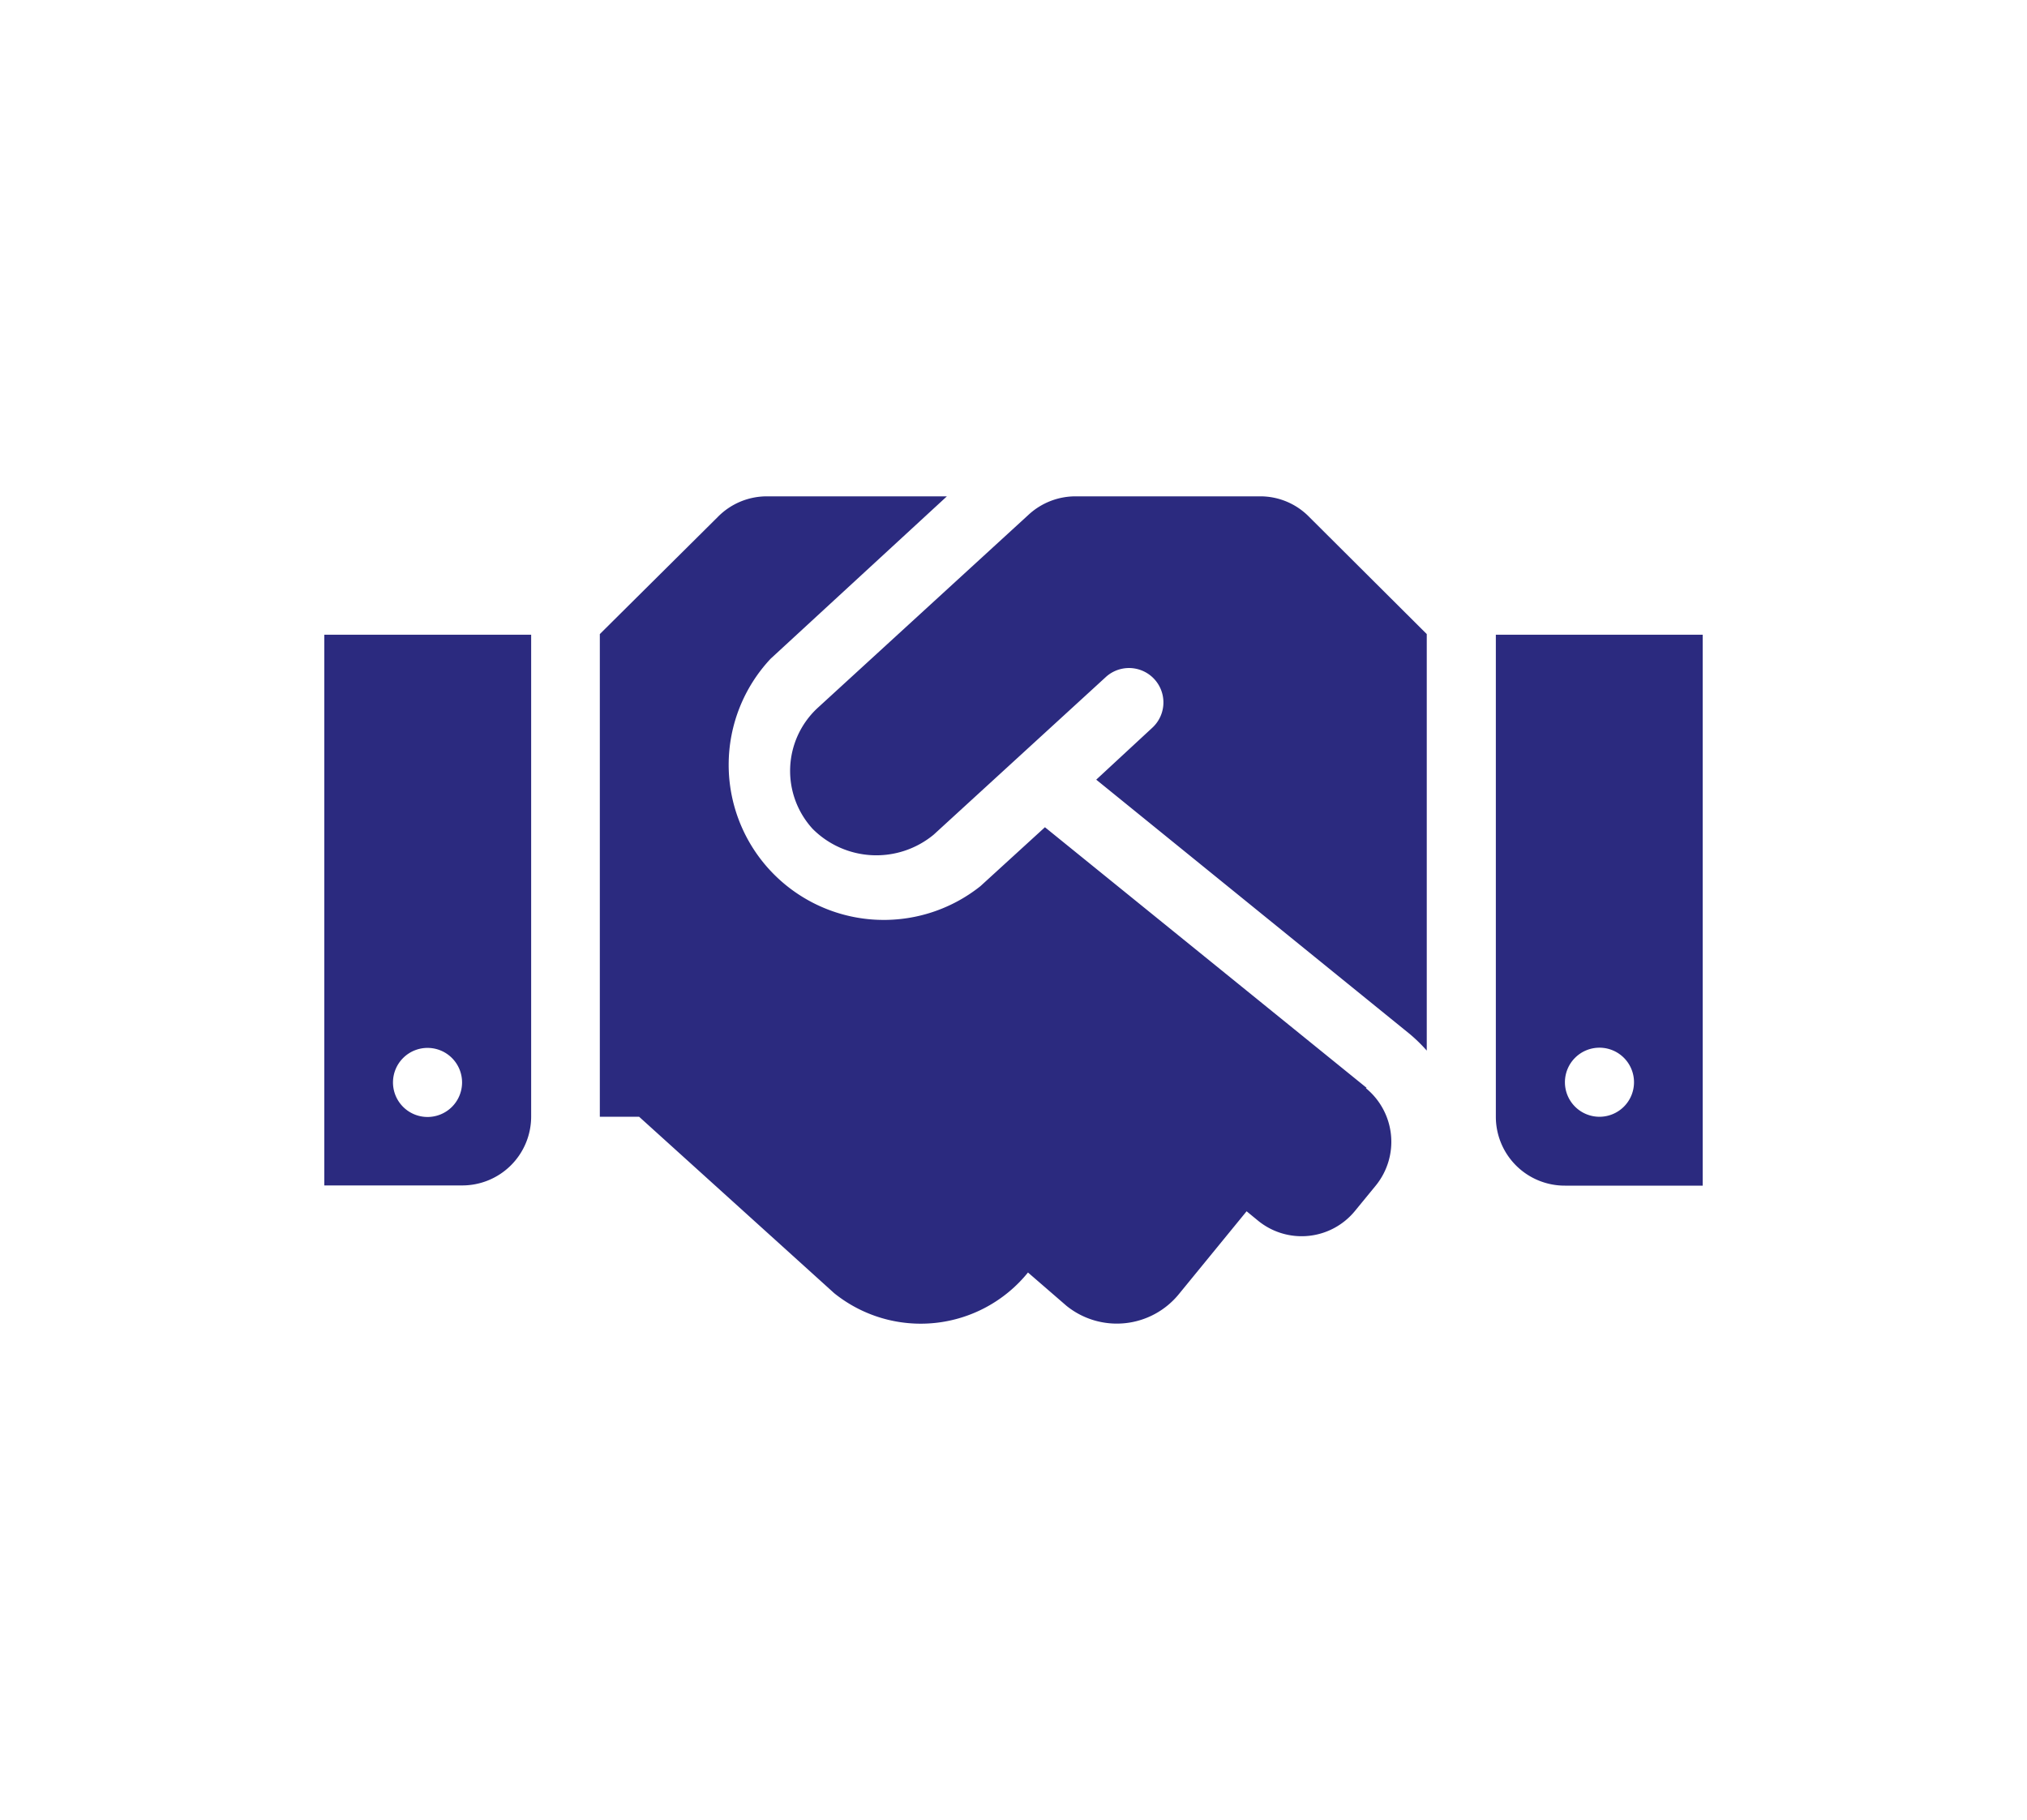
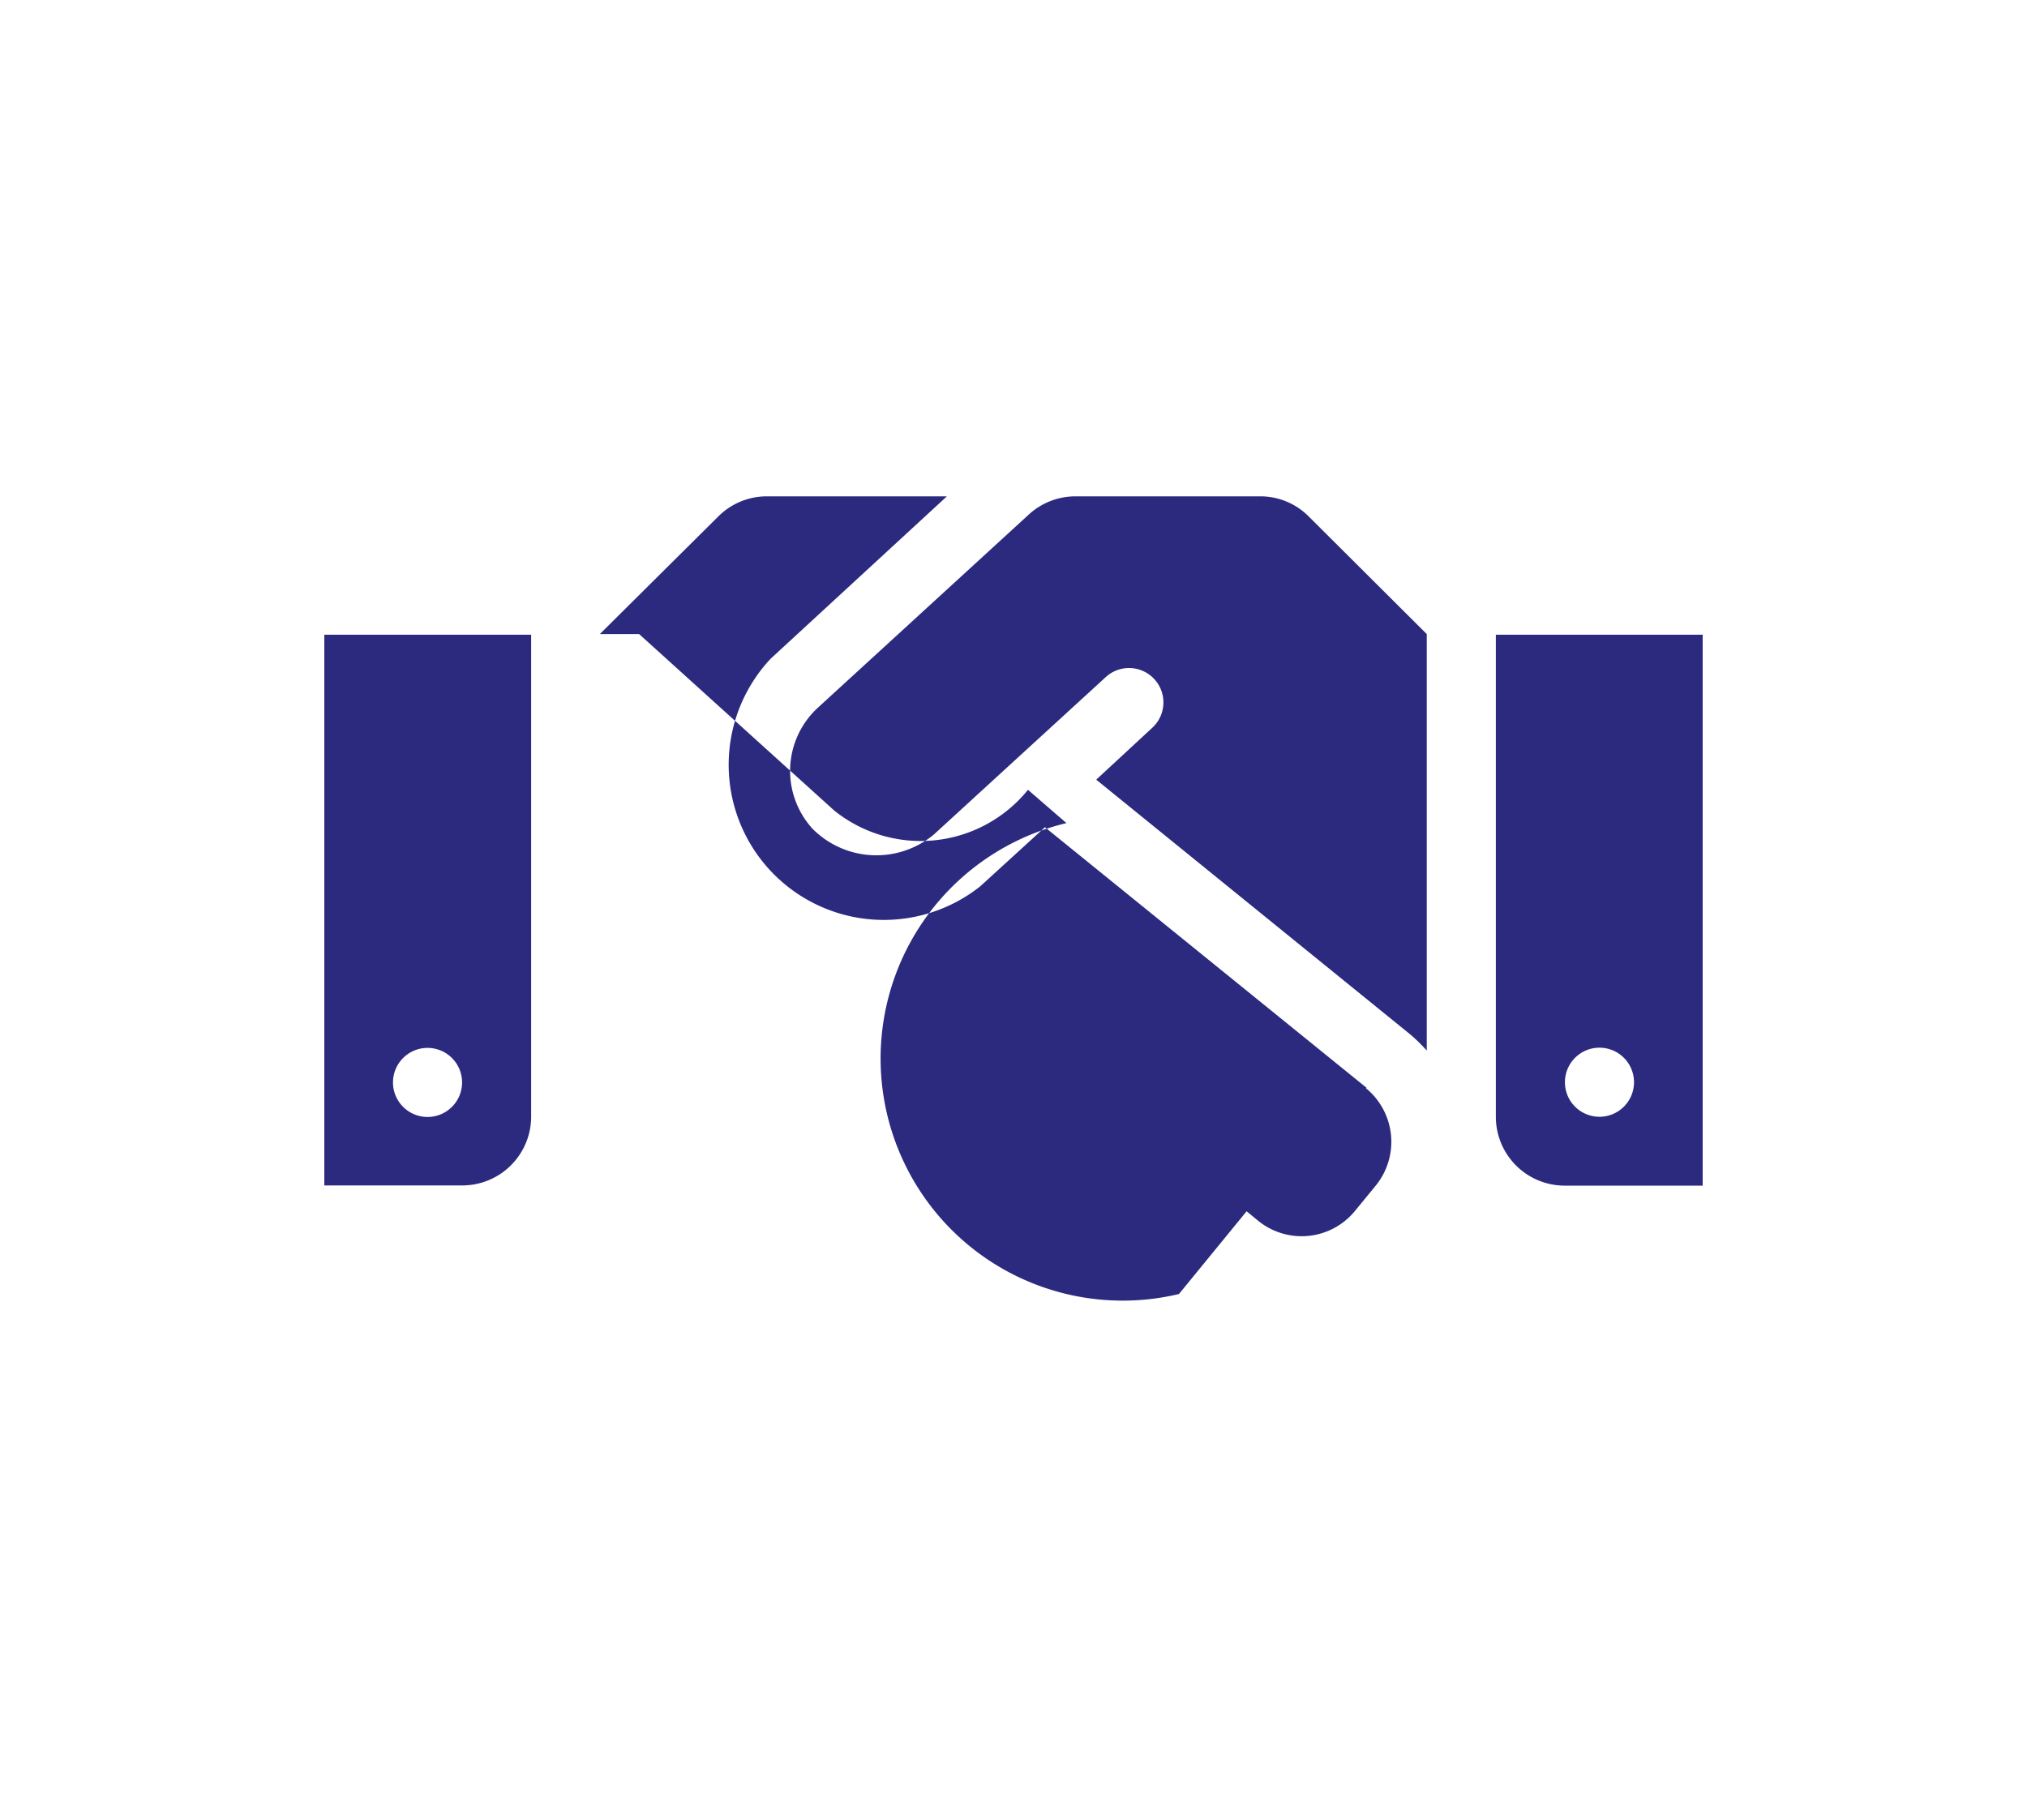
<svg xmlns="http://www.w3.org/2000/svg" viewBox="0 0 98 88">
-   <path d="M60.94,24H52a3.34,3.34,0,0,0-2.25.87L39.51,34.25l0,0a4.15,4.15,0,0,0-.22,5.83,4.35,4.35,0,0,0,5.85.28l0,0,8.32-7.62a1.66,1.66,0,0,1,2.25,2.45L53,37.7,68.16,50a7.77,7.77,0,0,1,.82.8V30.66L63.3,25a3.3,3.3,0,0,0-2.36-1Zm11.38,6.69V54a3.33,3.33,0,0,0,3.34,3.33h6.66V30.69Zm5,23.31A1.67,1.67,0,1,1,79,52.33,1.67,1.67,0,0,1,77.32,54ZM15.68,57.32h6.66A3.33,3.33,0,0,0,25.68,54V30.69h-10Zm5-6.65A1.67,1.67,0,1,1,19,52.33,1.67,1.67,0,0,1,20.68,50.67ZM66.07,52.6,50.52,40,47.4,42.85a7.5,7.5,0,0,1-10.14-11L45.78,24H37.06a3.32,3.32,0,0,0-2.36,1L29,30.66V54h1.9l9.43,8.53a6.67,6.67,0,0,0,9.37-1l0,0,1.86,1.61A3.87,3.87,0,0,0,57,62.57l3.27-4,.56.46a3.33,3.33,0,0,0,4.69-.49l1-1.22a3.35,3.35,0,0,0-.48-4.7Z" fill="#2b2a7f" />
+   <path d="M60.94,24H52a3.34,3.34,0,0,0-2.25.87L39.51,34.25l0,0a4.15,4.15,0,0,0-.22,5.83,4.35,4.35,0,0,0,5.85.28l0,0,8.32-7.62a1.66,1.66,0,0,1,2.25,2.45L53,37.7,68.16,50a7.77,7.77,0,0,1,.82.8V30.66L63.3,25a3.3,3.3,0,0,0-2.36-1Zm11.38,6.69V54a3.33,3.33,0,0,0,3.34,3.33h6.66V30.69Zm5,23.31A1.67,1.67,0,1,1,79,52.33,1.67,1.67,0,0,1,77.32,54ZM15.68,57.32h6.66A3.33,3.33,0,0,0,25.68,54V30.69h-10Zm5-6.65A1.67,1.67,0,1,1,19,52.33,1.67,1.67,0,0,1,20.68,50.67ZM66.07,52.6,50.52,40,47.4,42.85a7.5,7.5,0,0,1-10.14-11L45.78,24H37.06a3.32,3.32,0,0,0-2.36,1L29,30.66h1.9l9.43,8.53a6.67,6.67,0,0,0,9.37-1l0,0,1.86,1.61A3.87,3.87,0,0,0,57,62.57l3.27-4,.56.46a3.33,3.33,0,0,0,4.69-.49l1-1.22a3.35,3.35,0,0,0-.48-4.7Z" fill="#2b2a7f" />
</svg>